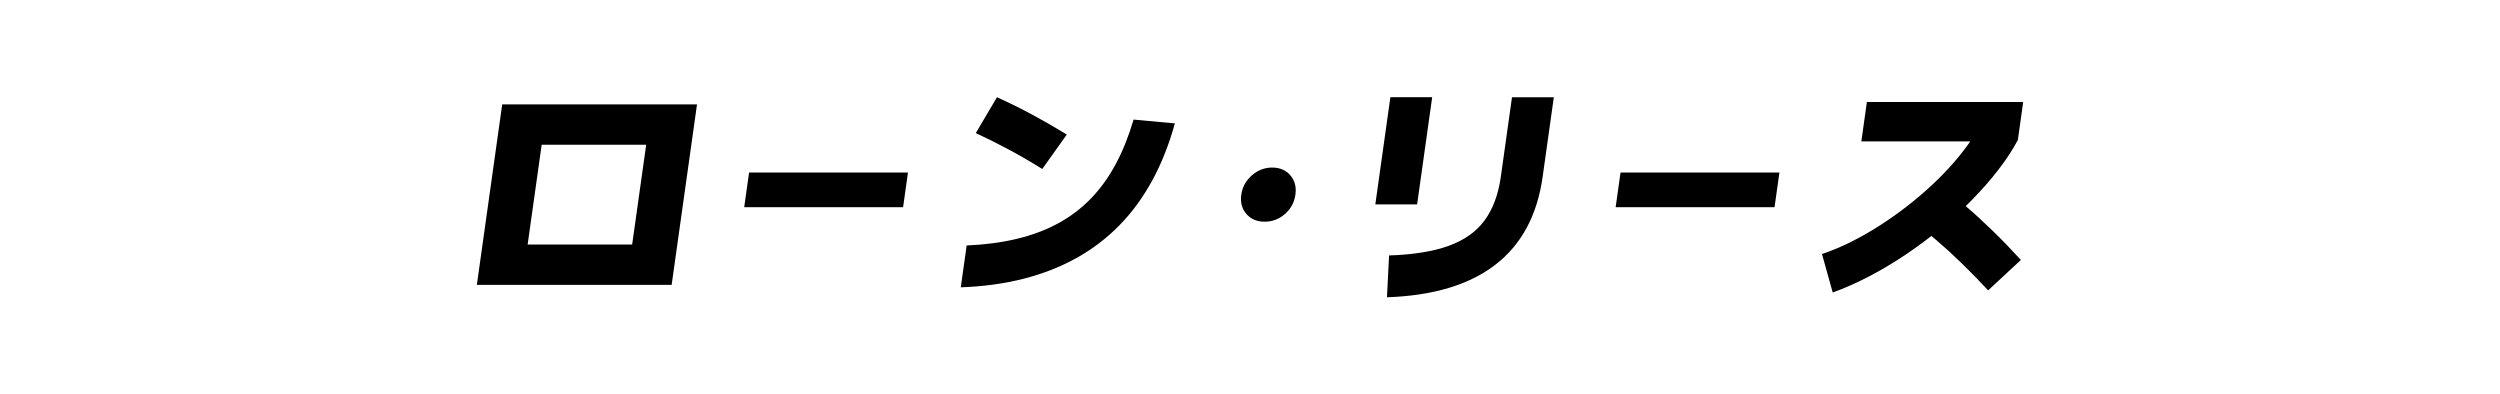
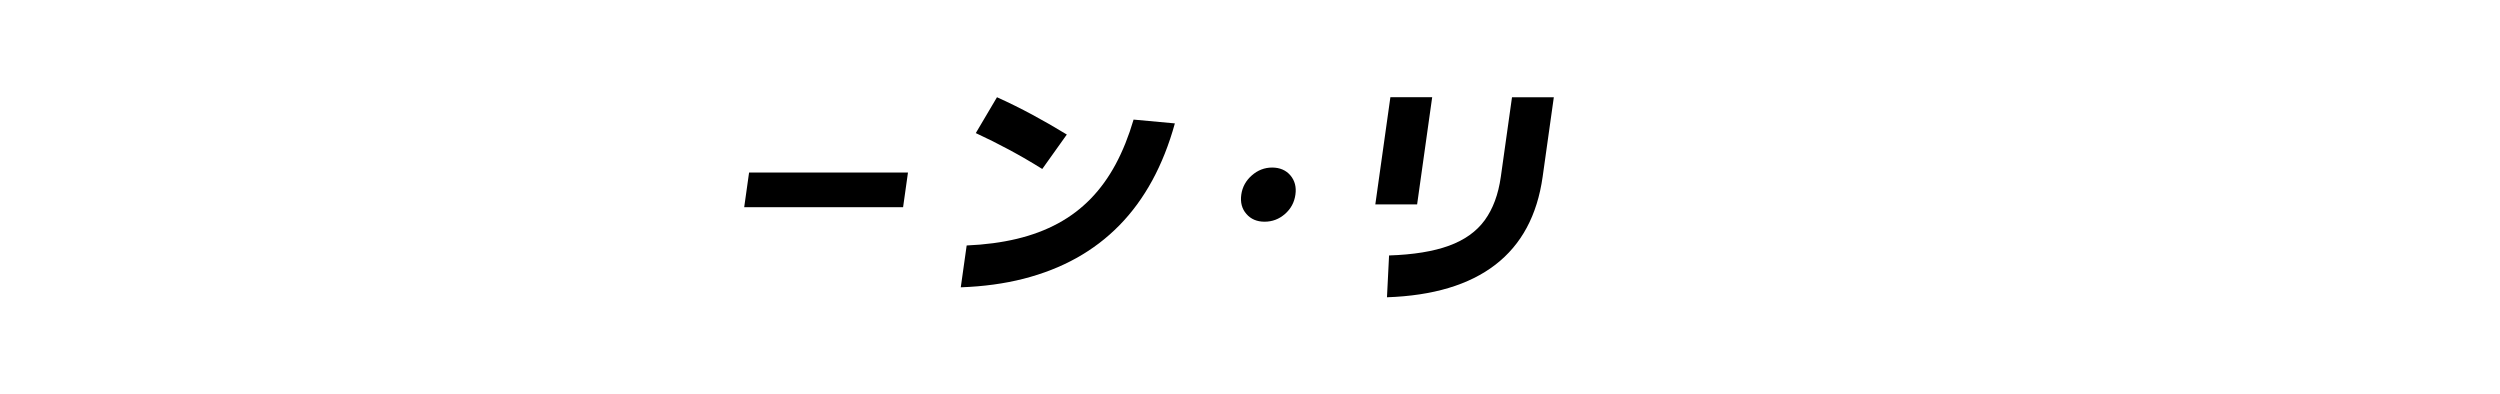
<svg xmlns="http://www.w3.org/2000/svg" id="_レイヤー_2" data-name="レイヤー 2" viewBox="0 0 1019.25 160.82">
  <defs>
    <style>
      .cls-1 {
        fill: none;
      }
    </style>
  </defs>
  <g id="_レイヤー_1-2" data-name="レイヤー 1">
    <g>
-       <path d="m194.41,116.15l10.34-73.6h79.42l-10.34,73.6h-79.42Zm20.71-16.46h42.61l5.72-40.68h-42.61l-5.72,40.68Z" />
      <path d="m370.18,70.34l-1.99,14.14h-64.78l1.99-14.14h64.78Z" />
      <path d="m391.71,117.12l2.4-17.04c7.47-.32,14.29-1.23,20.48-2.71,6.18-1.48,11.77-3.58,16.77-6.29,5-2.71,9.44-6.07,13.33-10.07,3.89-4,7.27-8.68,10.16-14.04,2.88-5.36,5.32-11.43,7.31-18.21l16.83,1.55c-2.37,8.59-5.45,16.35-9.23,23.29-3.78,6.94-8.26,13.04-13.42,18.3-5.16,5.26-11,9.7-17.51,13.32-6.51,3.62-13.69,6.42-21.52,8.43-7.83,2-16.36,3.16-25.57,3.49Zm43.23-62.27l-10.01,14.04c-4.45-2.78-8.93-5.38-13.43-7.8-4.5-2.42-9.06-4.7-13.67-6.83l8.64-14.62c4.86,2.2,9.66,4.57,14.4,7.12,4.74,2.55,9.43,5.25,14.07,8.09Z" />
      <path d="m515.56,90.39c-3.1,0-5.57-1.05-7.4-3.15-1.84-2.1-2.53-4.73-2.09-7.89.44-3.1,1.87-5.71,4.3-7.84,2.43-2.13,5.19-3.2,8.29-3.2s5.64,1.07,7.44,3.2c1.8,2.13,2.48,4.75,2.04,7.84-.44,3.16-1.86,5.8-4.26,7.89-2.39,2.1-5.17,3.15-8.33,3.15Z" />
      <path d="m577.76,83.32h-17.04l6.14-43.68h17.04l-6.14,43.68Zm-12.29,37.87l.85-17.04c9.92-.32,18.07-1.65,24.43-3.97,6.36-2.32,11.22-5.79,14.58-10.41,3.36-4.62,5.54-10.51,6.55-17.67l4.56-32.44h17.05l-4.56,32.44c-2.21,15.69-8.63,27.63-19.27,35.83-10.64,8.2-25.37,12.62-44.19,13.27Z" />
-       <path d="m725.47,70.34l-1.99,14.14h-64.78l1.99-14.14h64.78Z" />
-       <path d="m747.2,119.25l-4.38-15.69c3.86-1.29,7.77-2.92,11.73-4.89,3.96-1.97,7.87-4.2,11.74-6.68,3.87-2.48,7.61-5.13,11.24-7.94,3.62-2.81,7.07-5.75,10.34-8.81,3.27-3.07,6.26-6.17,8.96-9.3,2.7-3.13,5.07-6.21,7.11-9.25l3.93.97h-49l2.26-16.08h63.73l-2.18,15.5c-2.1,3.94-4.74,7.96-7.89,12.06-3.16,4.1-6.72,8.17-10.67,12.2-3.96,4.04-8.22,7.94-12.79,11.72-4.57,3.78-9.29,7.31-14.18,10.6-4.89,3.29-9.85,6.26-14.91,8.91-5.05,2.65-10.06,4.87-15.03,6.68Zm63.36-.87c-1.85-2-3.68-3.92-5.48-5.76-1.81-1.84-3.61-3.63-5.4-5.38-1.79-1.74-3.57-3.42-5.34-5.04-1.78-1.61-3.54-3.16-5.3-4.65-1.76-1.48-3.51-2.94-5.25-4.36l11.84-13.95c1.86,1.49,3.74,3.04,5.64,4.65,1.9,1.62,3.8,3.29,5.68,5.04,1.89,1.74,3.77,3.52,5.64,5.33,1.88,1.81,3.76,3.7,5.64,5.67,1.89,1.97,3.78,3.99,5.69,6.05l-13.36,12.4Z" />
    </g>
    <rect class="cls-1" width="1019.25" height="160.82" />
  </g>
</svg>